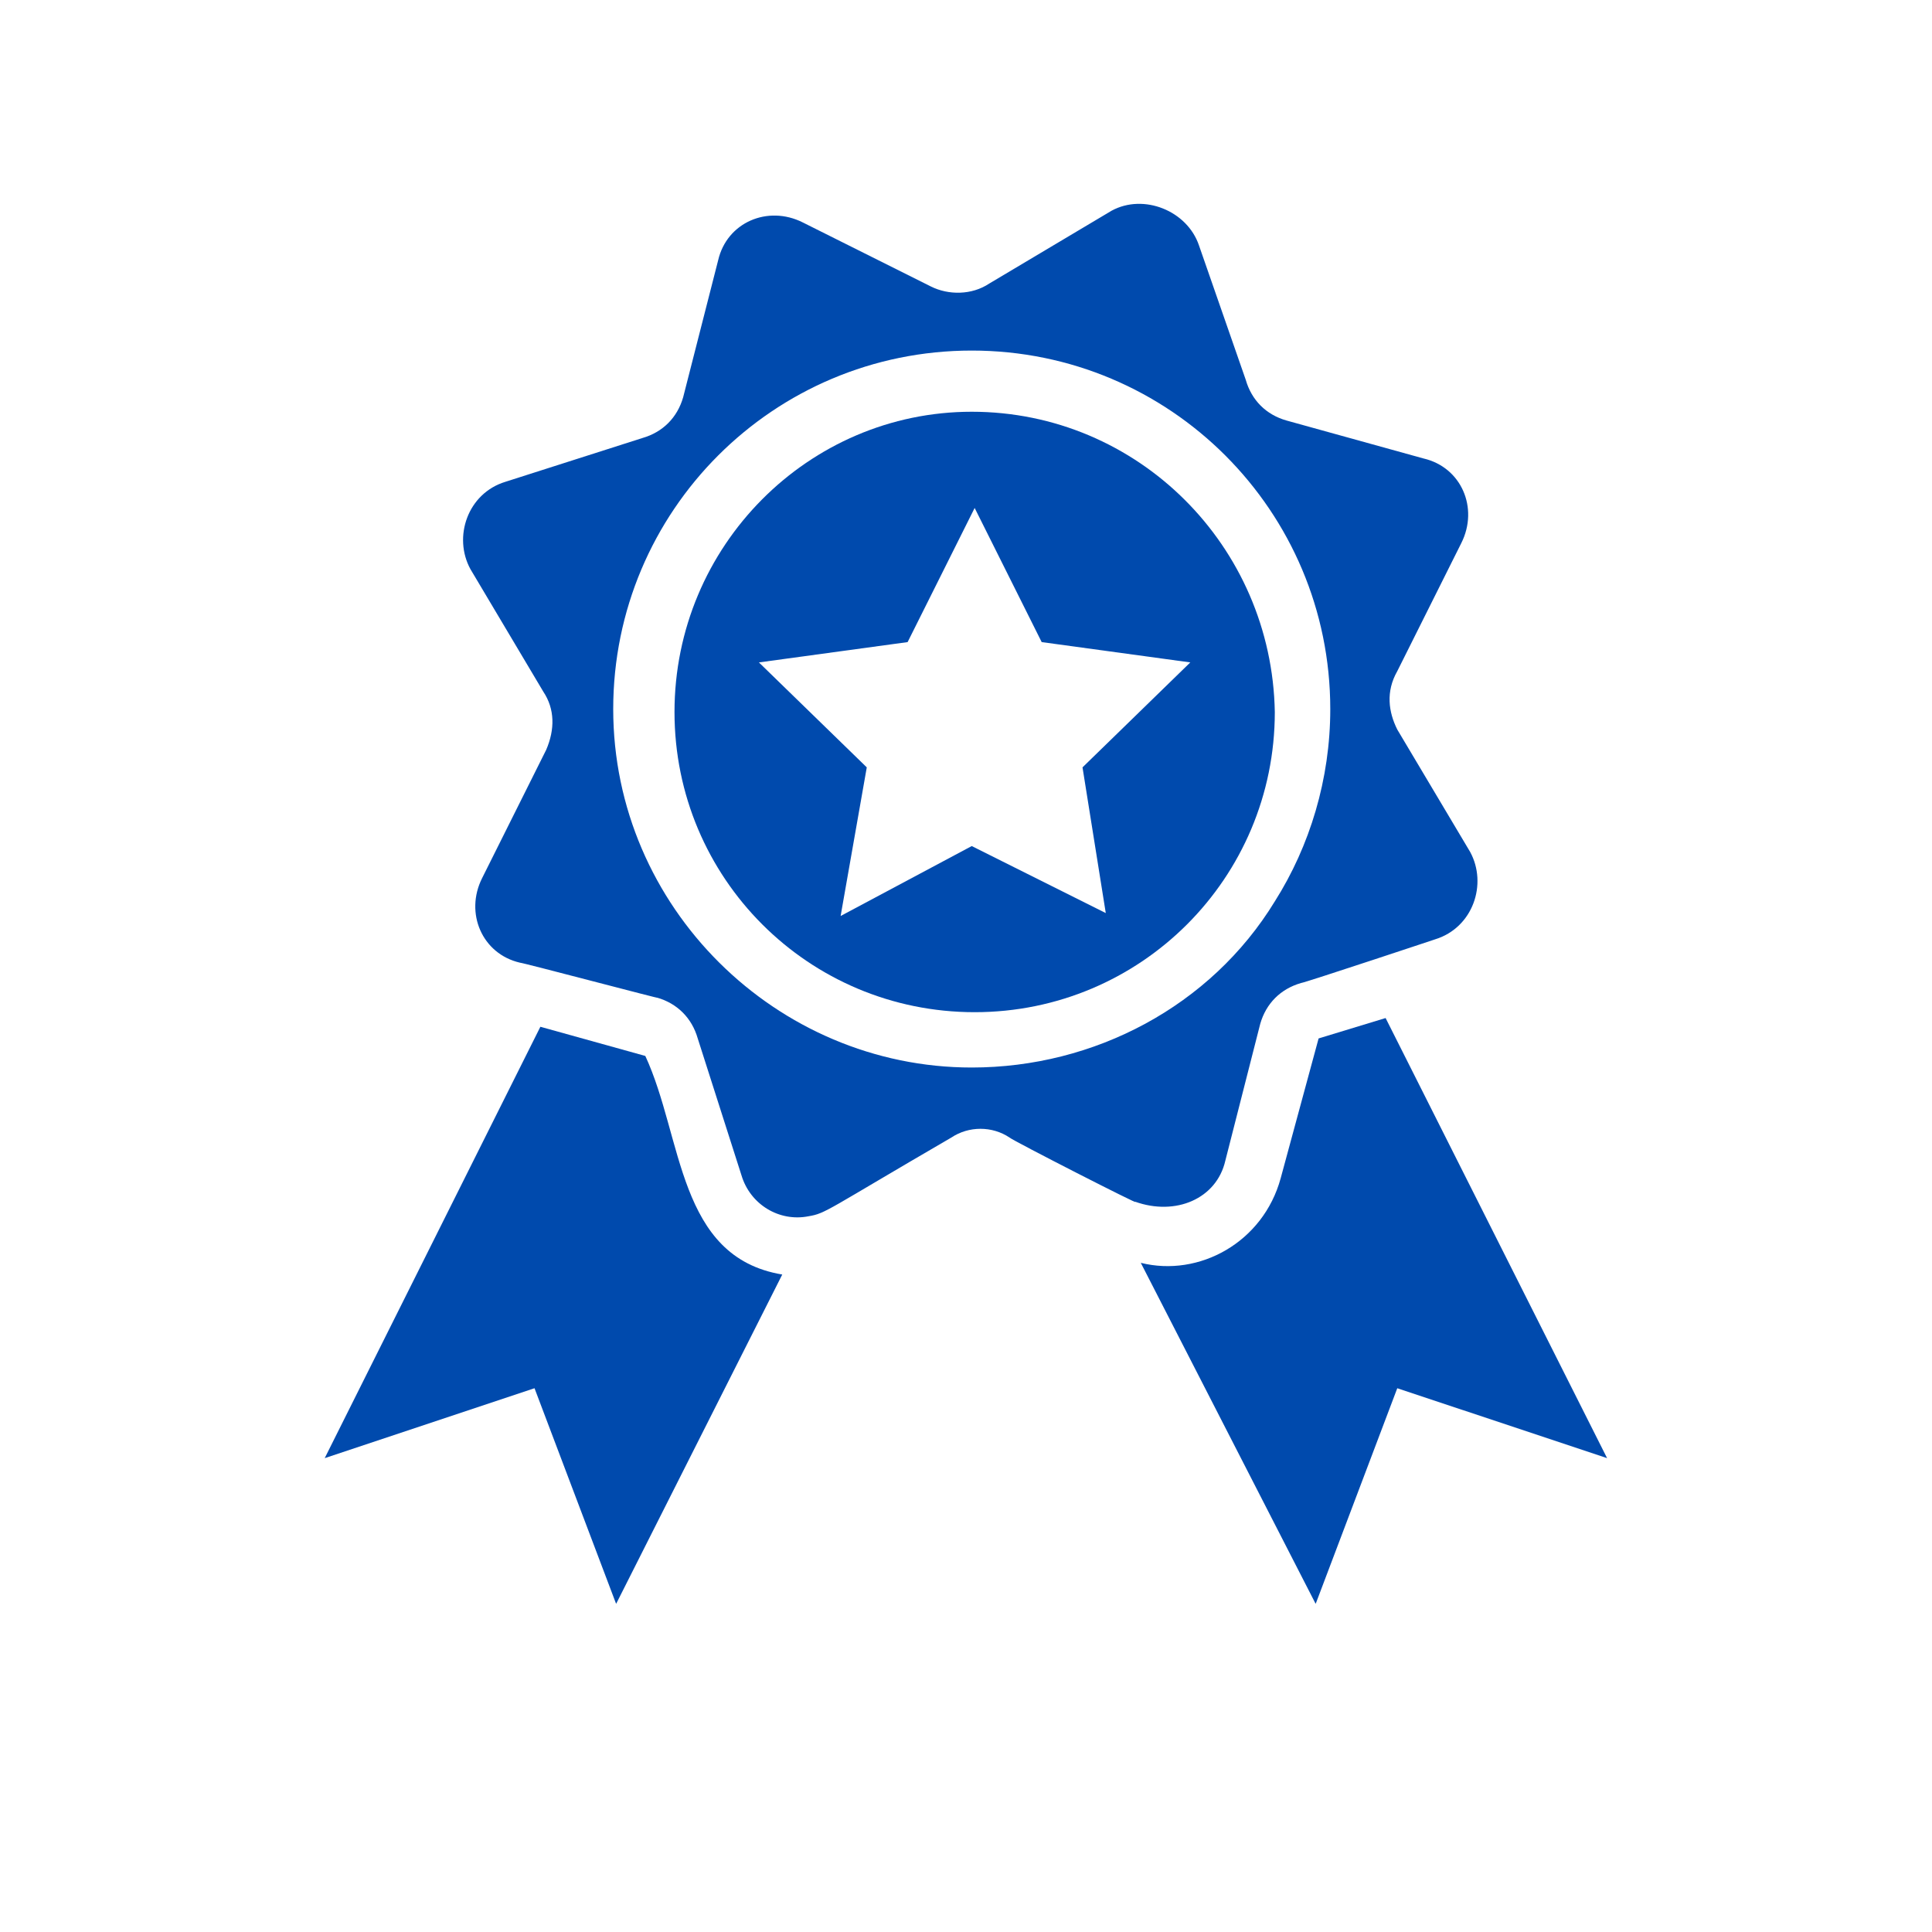
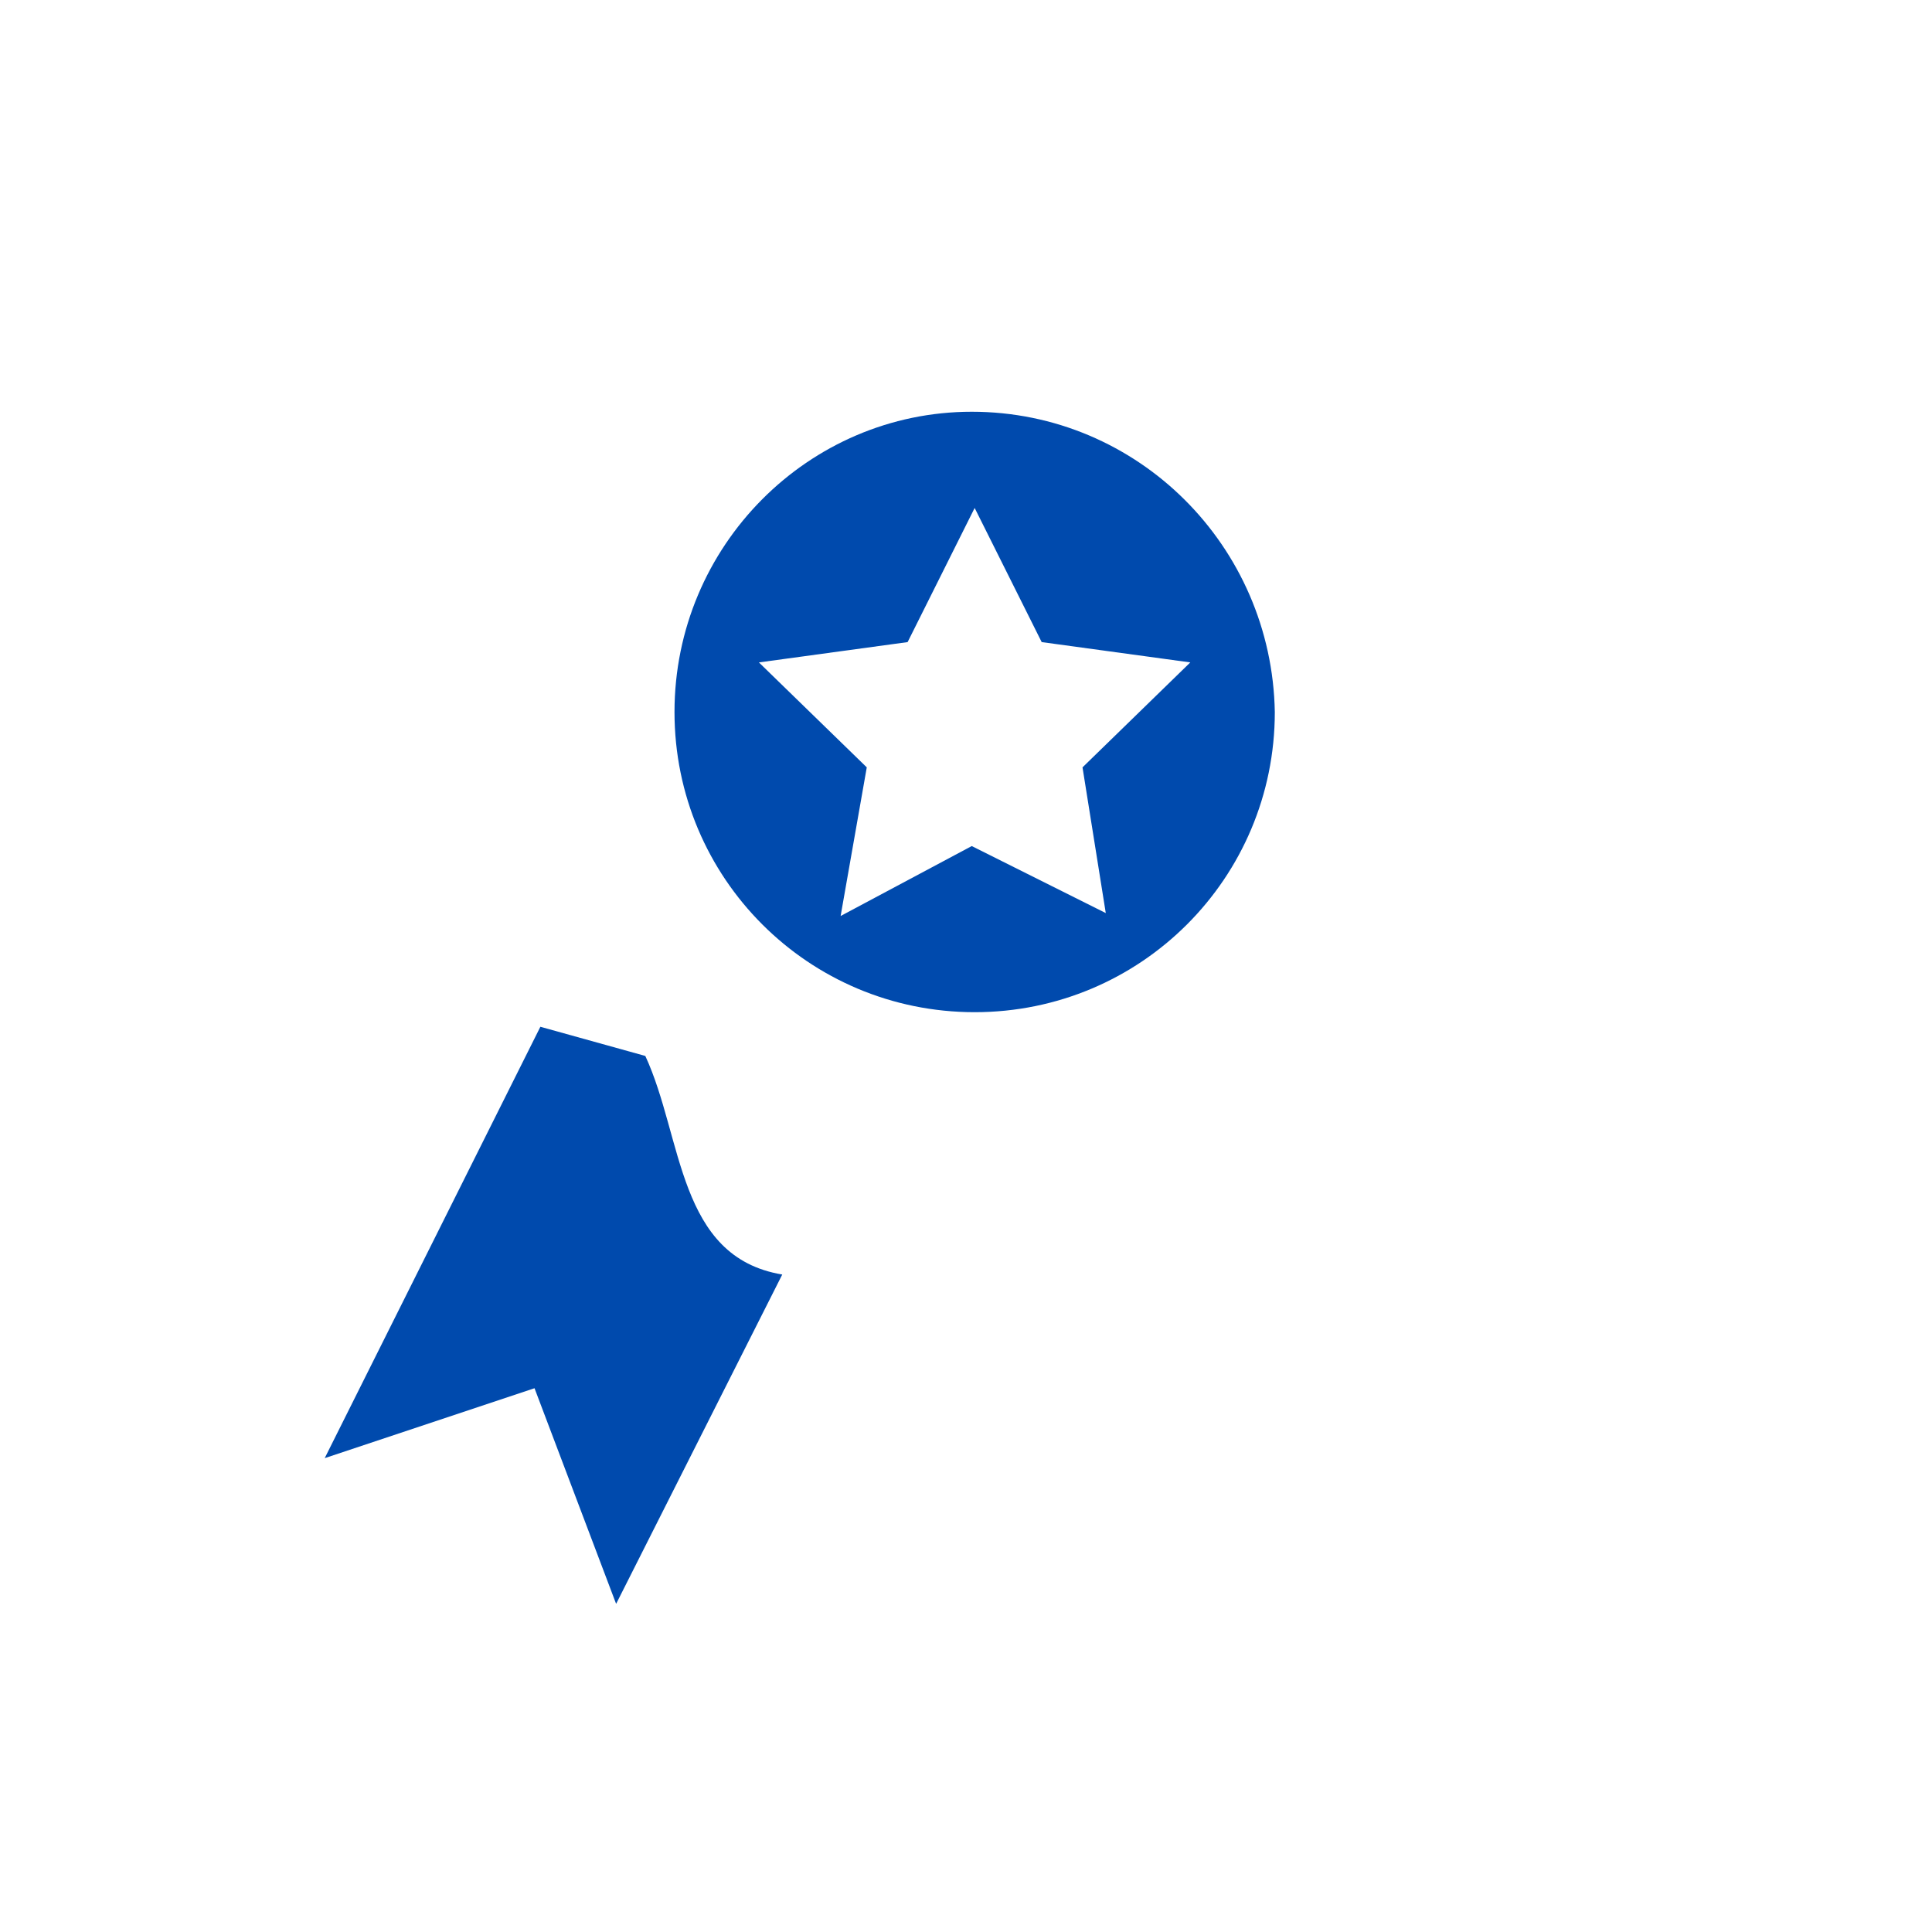
<svg xmlns="http://www.w3.org/2000/svg" width="100" zoomAndPan="magnify" viewBox="0 0 75 75" height="100" preserveAspectRatio="xMidYMid meet" version="1.0">
  <defs>
    <clipPath id="27711fe135">
-       <path d="M 44 39 L 62.66 39 L 62.66 62.25 L 44 62.25 Z M 44 39 " clip-rule="nonzero" />
-     </clipPath>
+       </clipPath>
    <clipPath id="bbb1eb9154">
      <path d="M 12.41 39 L 31 39 L 31 62.25 L 12.41 62.25 Z M 12.41 39 " clip-rule="nonzero" />
    </clipPath>
    <clipPath id="0c8f06d1af">
-       <path d="M 17 7.5 L 58 7.5 L 58 48 L 17 48 Z M 17 7.5 " clip-rule="nonzero" />
-     </clipPath>
+       </clipPath>
  </defs>
  <g clip-path="url(#27711fe135)">
-     <path fill="#004aad" d="M 51.188 40.312 L 49.715 45.742 C 49.035 48.23 46.547 49.59 44.285 49.023 L 51.074 62.262 L 54.242 53.891 L 62.387 56.605 L 53.789 39.52 Z M 51.188 40.312 " fill-opacity="1" fill-rule="nonzero" />
-   </g>
+     </g>
  <g clip-path="url(#bbb1eb9154)">
    <path fill="#004aad" d="M 25.051 40.992 L 20.977 39.859 L 12.605 56.605 L 20.75 53.891 L 23.918 62.262 L 30.367 49.477 C 26.293 48.797 26.52 44.16 25.051 40.992 Z M 25.051 40.992 " fill-opacity="1" fill-rule="nonzero" />
  </g>
  <path fill="#004aad" d="M 37.723 15.984 C 31.387 15.984 26.184 21.191 26.184 27.641 C 26.184 34.09 31.387 39.293 37.836 39.293 C 44.285 39.293 49.488 34.09 49.488 27.641 C 49.375 21.191 44.172 15.984 37.723 15.984 Z M 42.926 35.445 L 37.723 32.844 L 32.633 35.559 L 33.648 29.789 L 29.461 25.715 L 35.234 24.926 L 37.836 19.719 L 40.438 24.926 L 46.207 25.715 L 42.023 29.789 Z M 42.926 35.445 " fill-opacity="1" fill-rule="nonzero" />
  <g clip-path="url(#0c8f06d1af)">
-     <path fill="#004aad" d="M 47.566 45.062 L 48.922 39.746 C 49.148 38.953 49.715 38.387 50.508 38.16 C 50.621 38.16 56.051 36.352 55.711 36.465 C 57.184 36.012 57.75 34.316 57.07 33.07 L 54.242 28.32 C 53.902 27.641 53.789 26.848 54.242 26.055 L 56.73 21.078 C 57.41 19.719 56.73 18.137 55.258 17.797 L 49.941 16.324 C 49.148 16.098 48.586 15.535 48.359 14.742 L 46.547 9.535 C 46.094 8.18 44.398 7.5 43.152 8.18 L 38.402 11.008 C 37.723 11.461 36.816 11.461 36.137 11.121 L 31.16 8.633 C 29.801 7.953 28.219 8.633 27.879 10.102 L 26.52 15.422 C 26.293 16.211 25.73 16.777 24.938 17.004 L 19.621 18.703 C 18.148 19.152 17.582 20.852 18.262 22.094 L 21.09 26.848 C 21.543 27.527 21.543 28.32 21.203 29.109 L 18.715 34.09 C 18.035 35.445 18.715 37.031 20.184 37.371 C 20.297 37.371 25.844 38.84 25.504 38.727 C 26.293 38.953 26.859 39.52 27.086 40.312 L 28.785 45.629 C 29.125 46.762 30.254 47.441 31.387 47.215 C 32.066 47.102 32.066 46.988 36.93 44.16 C 37.609 43.707 38.516 43.707 39.191 44.16 C 39.305 44.273 44.398 46.875 44.059 46.648 C 45.641 47.215 47.227 46.535 47.566 45.062 Z M 37.723 41.441 C 30.141 41.441 23.805 35.219 23.805 27.527 C 23.805 19.832 30.027 13.609 37.723 13.609 C 45.418 13.609 51.641 19.832 51.641 27.527 C 51.641 30.242 50.848 32.844 49.488 34.992 C 47 39.066 42.473 41.441 37.723 41.441 Z M 37.723 41.441 " fill-opacity="1" fill-rule="nonzero" />
-   </g>
+     </g>
</svg>